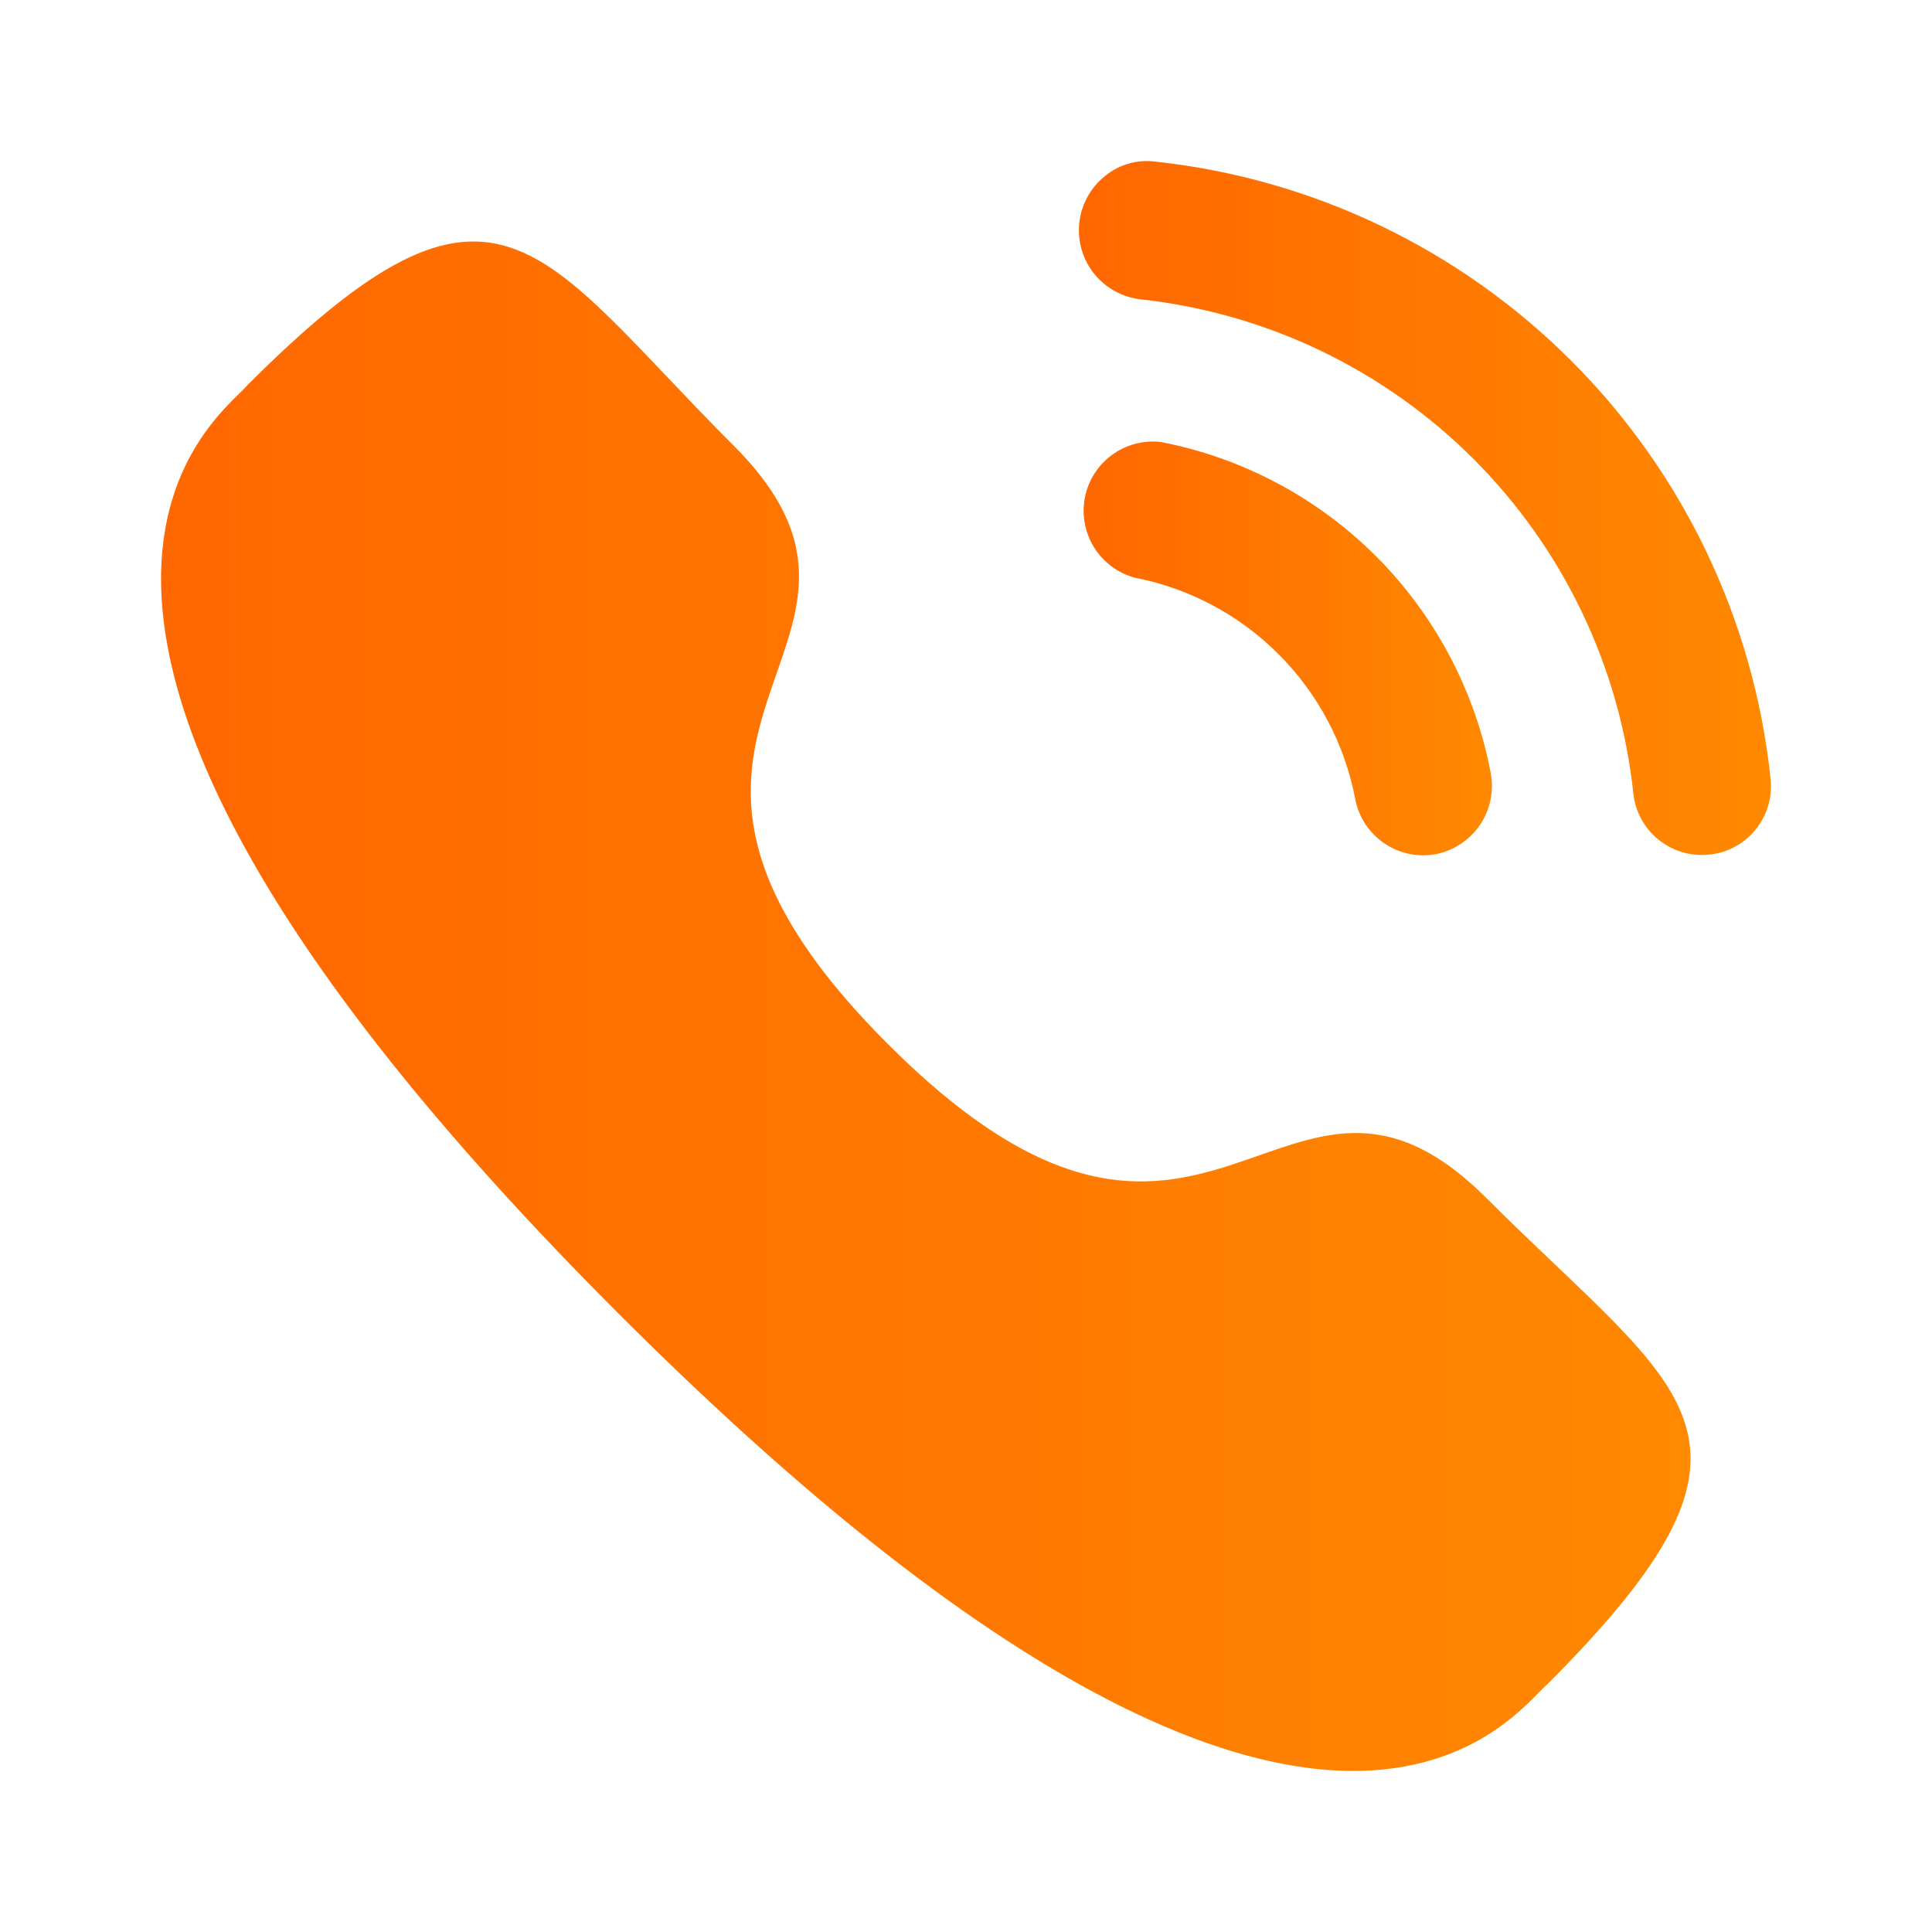
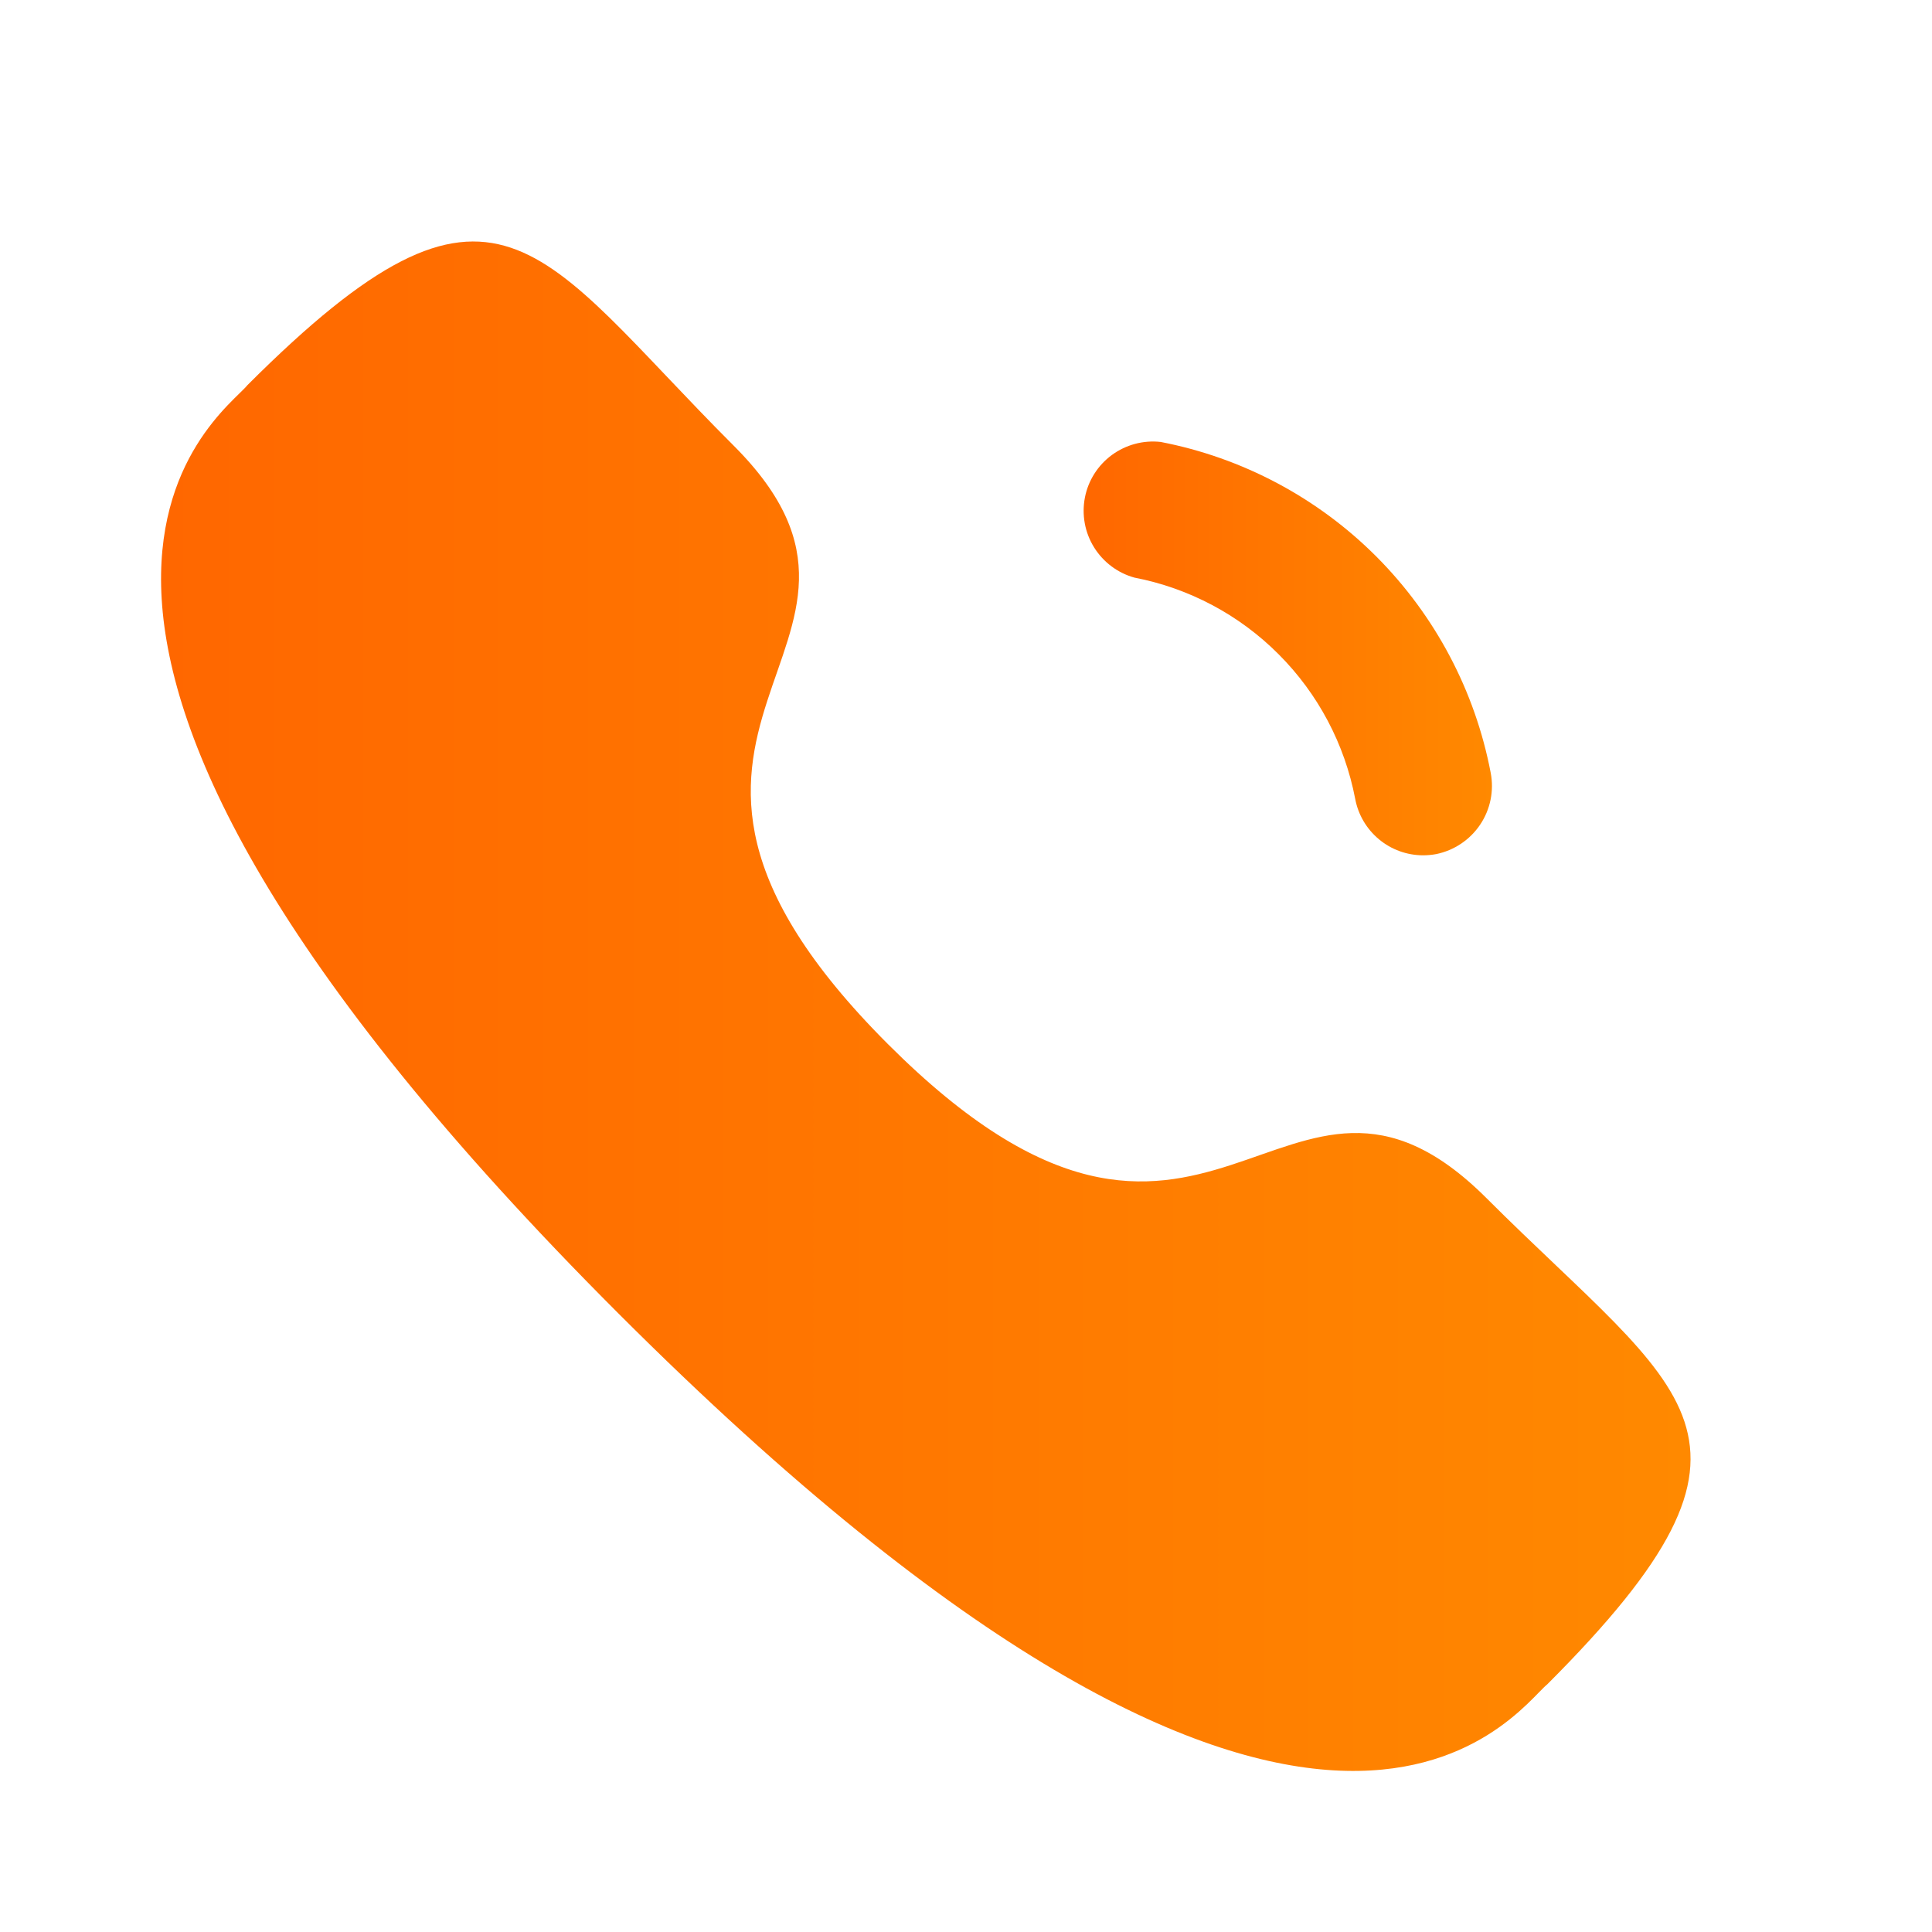
<svg xmlns="http://www.w3.org/2000/svg" width="24" height="24" viewBox="0 0 24 24" fill="none">
  <path d="M14.418 5.49C14.203 5.466 13.987 5.524 13.812 5.652C13.638 5.78 13.518 5.969 13.477 6.181C13.436 6.394 13.476 6.614 13.59 6.798C13.704 6.982 13.883 7.117 14.091 7.175C14.771 7.306 15.396 7.638 15.885 8.129C16.374 8.619 16.705 9.244 16.835 9.925C16.872 10.121 16.976 10.298 17.13 10.426C17.283 10.554 17.476 10.624 17.676 10.625C17.731 10.625 17.787 10.62 17.841 10.61C18.064 10.564 18.26 10.433 18.387 10.244C18.514 10.055 18.561 9.823 18.518 9.6C18.324 8.583 17.829 7.648 17.099 6.915C16.368 6.183 15.434 5.686 14.418 5.49Z" fill="url(#paint0_linear_240_4942)" />
-   <path d="M14.356 2.008C14.245 1.993 14.132 2.001 14.025 2.031C13.917 2.061 13.817 2.113 13.73 2.184C13.596 2.29 13.497 2.433 13.444 2.595C13.392 2.757 13.388 2.932 13.435 3.096C13.481 3.26 13.575 3.407 13.705 3.517C13.835 3.628 13.995 3.698 14.164 3.718C15.732 3.888 17.195 4.59 18.31 5.707C19.424 6.824 20.123 8.288 20.29 9.857C20.313 10.067 20.412 10.261 20.569 10.402C20.726 10.543 20.93 10.621 21.141 10.621C21.174 10.621 21.208 10.619 21.241 10.615C21.352 10.603 21.46 10.569 21.558 10.515C21.657 10.461 21.743 10.388 21.813 10.3C21.883 10.212 21.936 10.11 21.967 10.002C21.998 9.893 22.007 9.779 21.994 9.667C21.787 7.71 20.916 5.883 19.527 4.49C18.137 3.096 16.312 2.22 14.356 2.008Z" fill="url(#paint1_linear_240_4942)" />
  <path d="M11.032 12.972C15.021 16.96 15.926 12.346 18.466 14.884C20.915 17.332 22.322 17.822 19.22 20.924C18.831 21.236 16.362 24.994 7.685 16.319C-0.992 7.644 2.762 5.172 3.074 4.784C6.184 1.674 6.666 3.089 9.115 5.537C11.654 8.076 7.043 8.984 11.032 12.972Z" fill="url(#paint2_linear_240_4942)" />
  <defs>
    <linearGradient id="paint0_linear_240_4942" x1="13.461" y1="8.055" x2="18.533" y2="8.055" gradientUnits="userSpaceOnUse">
      <stop stop-color="#FF6700" />
      <stop offset="1" stop-color="#FF8900" />
    </linearGradient>
    <linearGradient id="paint1_linear_240_4942" x1="13.402" y1="6.311" x2="22" y2="6.311" gradientUnits="userSpaceOnUse">
      <stop stop-color="#FF6700" />
      <stop offset="1" stop-color="#FF8900" />
    </linearGradient>
    <linearGradient id="paint2_linear_240_4942" x1="2.001" y1="12.5" x2="21.001" y2="12.5" gradientUnits="userSpaceOnUse">
      <stop stop-color="#FF6700" />
      <stop offset="1" stop-color="#FF8900" />
    </linearGradient>
  </defs>
</svg>